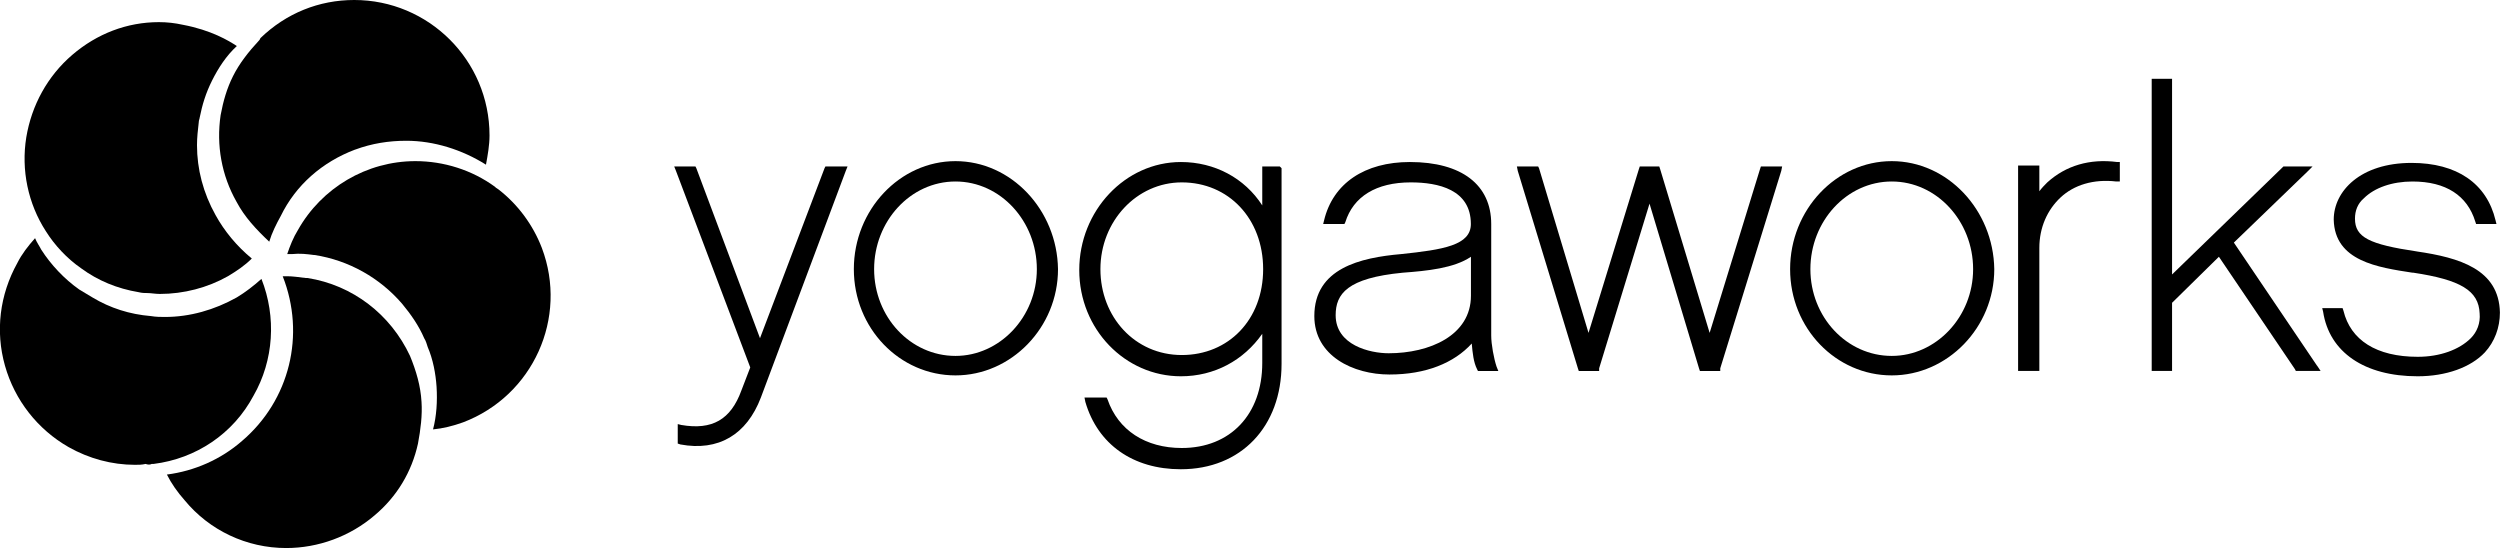
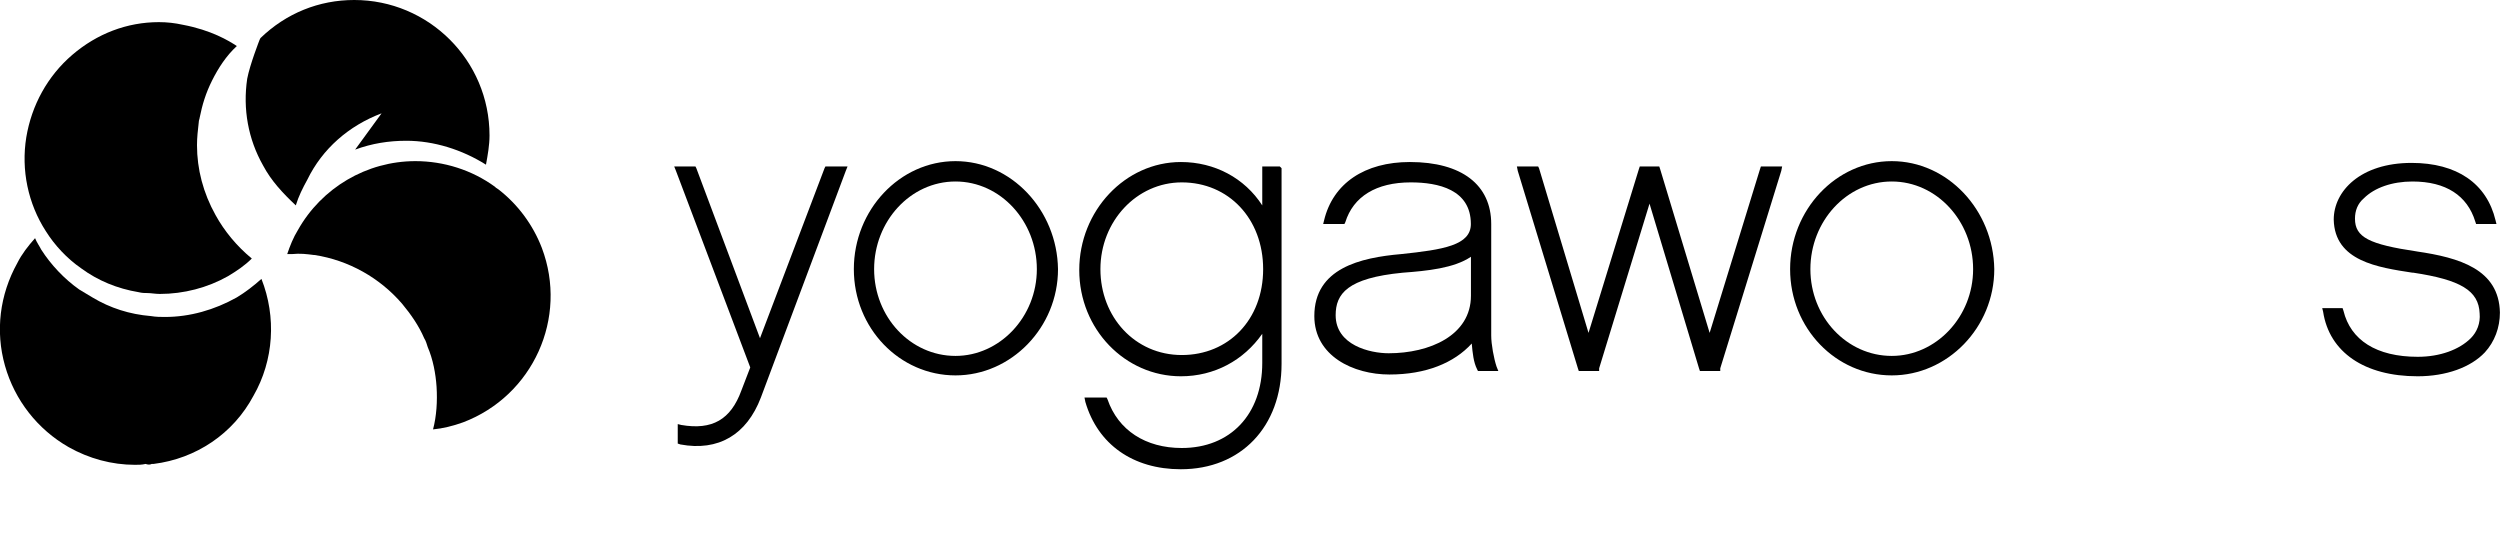
<svg xmlns="http://www.w3.org/2000/svg" viewBox="0 0 282.37 61.9" data-name="Layer 1" id="Layer_1">
  <defs>
    <style>
      .cls-1 {
        fill: none;
      }

      .cls-2 {
        clip-path: url(#clippath-1);
      }

      .cls-3 {
        clip-path: url(#clippath);
      }
    </style>
    <clipPath id="clippath">
      <rect height="61.9" width="62.18" x="0" class="cls-1" />
    </clipPath>
    <clipPath id="clippath-1">
      <rect height="44.1" width="206.21" y="8.9" x="76.16" class="cls-1" />
    </clipPath>
  </defs>
  <g class="cls-3">
    <g>
-       <path d="M40.11,16.9c1.9-.7,3.79-1,5.79-1,3.1,0,6.29,1,8.99,2.7.2-1.1.4-2.2.4-3.3,0-8.5-6.89-15.3-15.28-15.3-3.99,0-7.69,1.5-10.59,4.3l-.1.2c-1.3,1.4-2.3,2.7-3,4.1s-1.1,2.8-1.4,4.4c-.5,3.4.1,6.8,1.8,9.8.9,1.7,2.2,3.1,3.69,4.5.3-1,.8-2,1.3-2.9,1.7-3.5,4.69-6.1,8.39-7.5Z" />
+       <path d="M40.11,16.9c1.9-.7,3.79-1,5.79-1,3.1,0,6.29,1,8.99,2.7.2-1.1.4-2.2.4-3.3,0-8.5-6.89-15.3-15.28-15.3-3.99,0-7.69,1.5-10.59,4.3l-.1.2s-1.1,2.8-1.4,4.4c-.5,3.4.1,6.8,1.8,9.8.9,1.7,2.2,3.1,3.69,4.5.3-1,.8-2,1.3-2.9,1.7-3.5,4.69-6.1,8.39-7.5Z" />
      <path d="M35.42,28.8q.1,0,0,0h.1c3.89.6,7.39,2.6,9.89,5.5,1,1.2,1.9,2.5,2.5,3.9.2.3.3.7.4,1,.6,1.4.9,3,1,4.5.1,1.6,0,3.3-.4,4.8,1.1-.1,2.3-.4,3.4-.8,7.89-3,11.88-11.8,8.89-19.7-1-2.6-2.7-4.9-4.89-6.6l-.3-.2-.1-.1c-2.6-1.9-5.79-2.9-8.99-2.9-5.49,0-10.59,3-13.28,7.8-.5.8-.9,1.8-1.2,2.7h.5c1-.1,1.7,0,2.5.1Z" />
-       <path d="M32.33,61.9c3.6,0,7.19-1.3,9.99-3.7,2.5-2.1,4.19-4.9,4.89-8.1.3-1.6.5-3.2.4-4.7-.1-1.8-.6-3.5-1.3-5.2-2.2-4.7-6.49-8-11.58-8.8h-.2c-.8-.1-1.5-.2-2.1-.2h-.5c2.6,6.6.8,14-4.59,18.6-2.4,2.1-5.39,3.4-8.49,3.8.5,1,1.2,2,2,2.9,2.8,3.4,6.99,5.4,11.48,5.4Z" />
      <path d="M17.15,52.4q.1,0,0,0h.2c4.79-.6,8.99-3.4,11.28-7.7,2.3-4,2.6-8.9.9-13.2-.9.8-1.8,1.5-2.8,2.1-2.5,1.4-5.29,2.2-8.09,2.2-.5,0-1,0-1.6-.1-2.4-.2-4.59-.9-6.59-2.1-.5-.3-1-.6-1.5-.9-1.7-1.2-3.2-2.8-4.29-4.5-.2-.4-.5-.8-.7-1.3-.8.9-1.5,1.8-2,2.8-2,3.6-2.5,7.7-1.4,11.6,1.1,3.9,3.69,7.2,7.19,9.2,2.3,1.3,4.89,2,7.49,2,.4,0,.8,0,1.2-.1.3.1.5.1.7,0Z" />
      <path d="M17.95,2.5c-3.6,0-6.99,1.3-9.79,3.7-2.8,2.4-4.59,5.7-5.19,9.3-.6,3.7.2,7.5,2.2,10.6,1,1.6,2.4,3.1,3.99,4.2,1.9,1.4,4.09,2.3,6.49,2.7.4.1.7.1,1,.1.4,0,.9.1,1.4.1,2.7,0,5.39-.7,7.69-2,1-.6,1.9-1.2,2.7-2-1.7-1.4-3.1-3.1-4.09-4.9-1.4-2.5-2.1-5.2-2.1-7.9,0-.9.1-1.7.2-2.6,0-.2.1-.4.1-.5.3-1.5.7-2.8,1.4-4.2.7-1.4,1.6-2.8,2.8-3.9-.9-.6-2.9-1.8-6.09-2.4-.9-.2-1.8-.3-2.7-.3Z" />
    </g>
  </g>
  <g class="cls-2">
    <g>
      <path d="M95.13,18.8h-1.9l-.1.2-7.29,19.2-7.19-19.2-.1-.2h-2.4l.2.5,8.39,22.2-1,2.6c-1.2,3.3-3.3,4.5-6.79,3.9l-.4-.1v2.2l.3.1c4.29.8,7.49-1.1,9.09-5.3l9.59-25.6.2-.5h-.6Z" />
      <path d="M107.92,18.2c-6.29,0-11.48,5.5-11.48,12.2s5.19,12,11.48,12,11.58-5.4,11.58-12c-.1-6.7-5.29-12.2-11.58-12.2ZM107.92,40.2c-5.09,0-9.19-4.4-9.19-9.8s4.09-9.9,9.19-9.9,9.19,4.5,9.19,9.9-4.19,9.8-9.19,9.8Z" />
      <path d="M144.57,18.8h-2v4.4c-2-3.1-5.39-4.9-9.19-4.9-6.29,0-11.48,5.5-11.48,12.2s5.19,12,11.48,12c3.79,0,7.09-1.8,9.19-4.8v3.3c0,5.8-3.6,9.6-9.09,9.6-4.09,0-7.19-2-8.39-5.5l-.1-.2h-2.5l.1.5c1.4,4.8,5.39,7.6,10.78,7.6,6.79,0,11.38-4.8,11.38-11.9v-22.1l-.2-.2ZM133.48,20.6c5.29,0,9.19,4.1,9.19,9.8s-3.9,9.7-9.19,9.7-9.19-4.3-9.19-9.7,4.09-9.8,9.19-9.8Z" />
      <path d="M169.03,41.4c-.3-.9-.6-2.5-.6-3.5v-12.6c0-4.4-3.3-7-9.19-7-5.09,0-8.69,2.4-9.69,6.6l-.1.4h2.4l.1-.2c.9-2.9,3.49-4.5,7.39-4.5,3.1,0,6.79.8,6.79,4.7,0,2.4-3.1,2.9-7.89,3.4-4.59.4-9.79,1.6-9.79,7,0,4.5,4.39,6.6,8.49,6.6s7.29-1.3,9.29-3.5c.1,1.1.2,2.1.6,2.9l.1.2h2.3l-.2-.5ZM166.14,33.4c0,4.5-4.69,6.5-9.29,6.5-2.1,0-5.99-.9-5.99-4.3,0-2.4,1.3-4.2,7.59-4.8,2.7-.2,5.79-.5,7.69-1.8v4.4Z" />
      <path d="M200.79,18.8h-1.9l-.1.3-5.69,18.5-5.59-18.5-.1-.3h-2.2l-.1.3-5.69,18.5-5.59-18.6-.1-.2h-2.4l.1.5,6.79,22.3.1.3h2.3v-.3l5.69-18.6,5.59,18.6.1.3h2.3v-.3l6.89-22.3.1-.5h-.5Z" />
      <path d="M213.67,18.2c-6.29,0-11.48,5.5-11.48,12.2s5.19,12,11.48,12,11.58-5.4,11.58-12c-.1-6.7-5.29-12.2-11.58-12.2ZM213.67,40.2c-5.09,0-9.19-4.4-9.19-9.8s4.09-9.9,9.19-9.9,9.19,4.5,9.19,9.9-4.19,9.8-9.19,9.8Z" />
-       <path d="M239.13,18.3c-3.1-.4-5.79.4-7.89,2.3-.3.3-.6.6-.9,1v-2.9h-2.4v23.2h2.4v-13.9c0-2.3.9-4.3,2.4-5.7s3.7-2.1,6.29-1.8h.4v-2.2h-.3Z" />
-       <path d="M261.7,41.3l-9.39-13.9,8.29-8,.6-.6h-3.29l-.1.1-12.48,12.1V8.9h-2.3v33h2.3v-7.7l5.29-5.2,8.59,12.7.1.2h2.8l-.4-.6Z" />
      <path d="M272.98,28.4c-5.39-.8-6.99-1.6-6.99-3.7,0-.9.3-1.7,1-2.3,1.2-1.2,3.2-1.9,5.49-1.9,3.8,0,6.19,1.6,7.09,4.5l.1.3h2.3l-.1-.4c-1-4.2-4.39-6.5-9.49-6.5-5.79,0-8.79,3.2-8.79,6.4.1,4.7,4.99,5.4,8.89,6h.1c5.29.8,7.39,2,7.49,4.6.1,1.1-.3,2.1-1,2.8-1.3,1.3-3.49,2.1-5.99,2.1-4.69,0-7.59-1.9-8.39-5.2l-.1-.3h-2.3l.1.4c.7,4.6,4.69,7.3,10.68,7.3,3.2,0,5.99-1,7.59-2.7,1.1-1.2,1.7-2.8,1.7-4.5-.1-4.9-4.59-6.2-9.39-6.9h0Z" />
    </g>
  </g>
</svg>